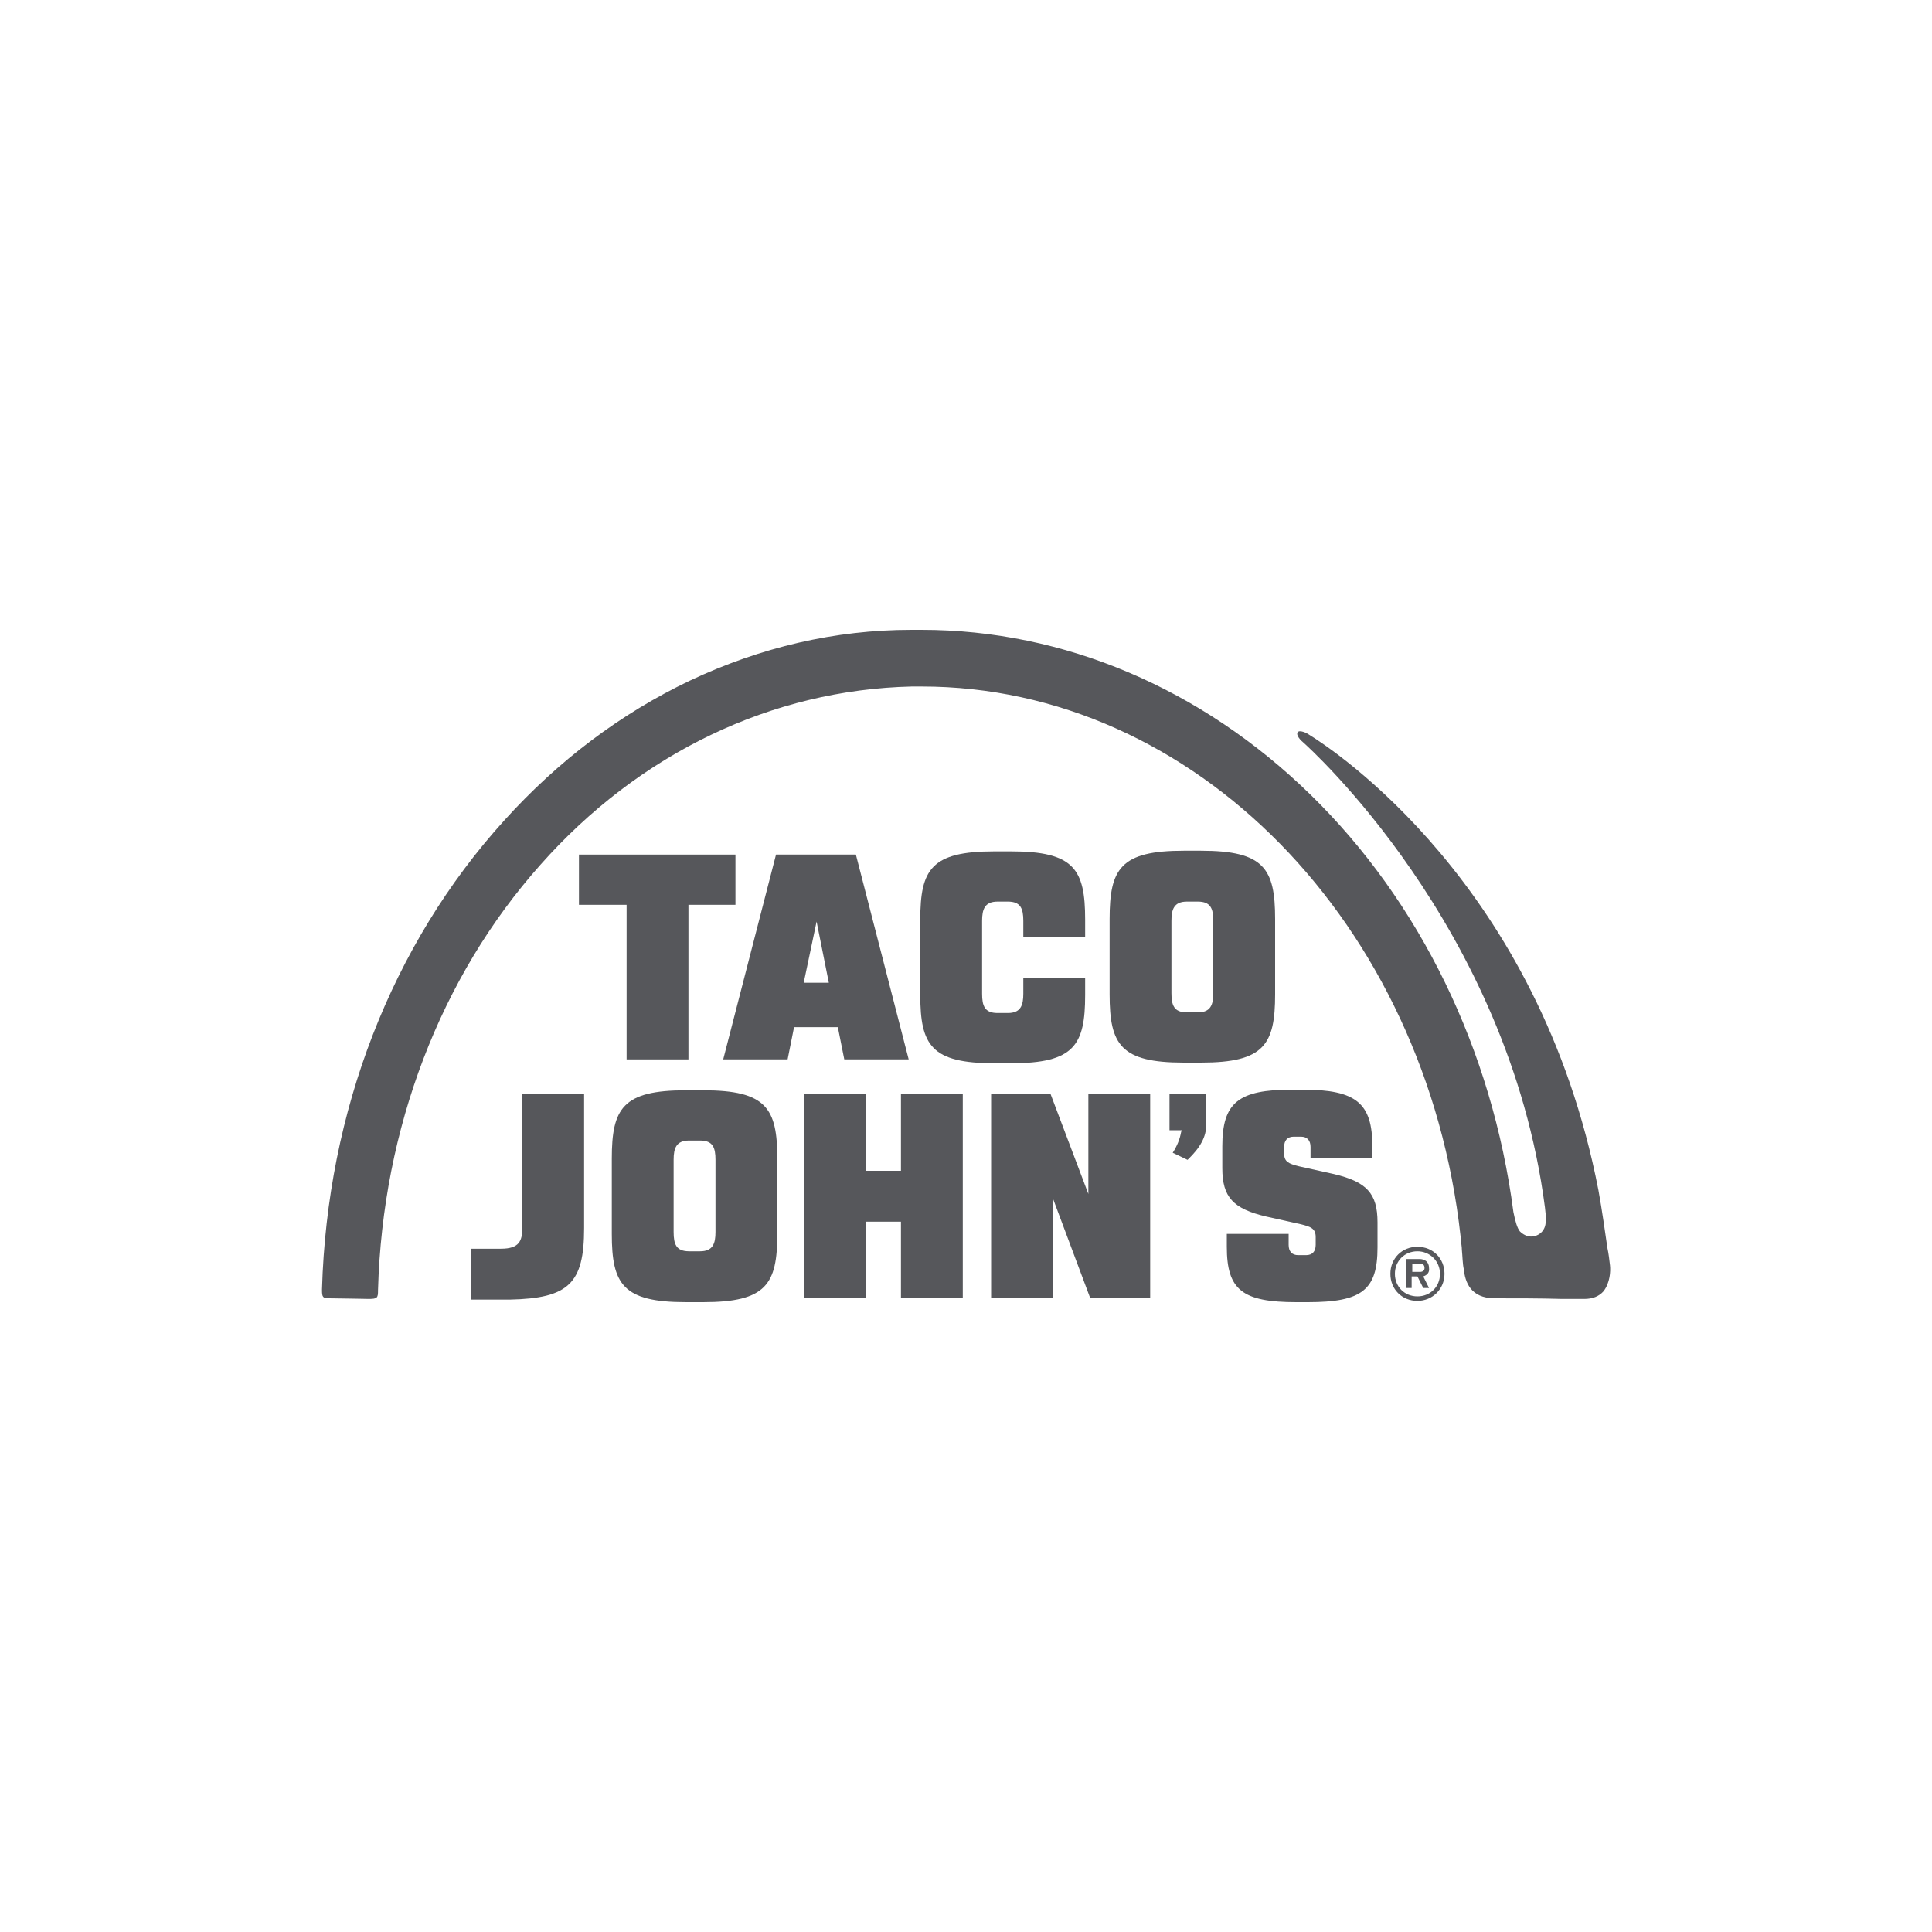
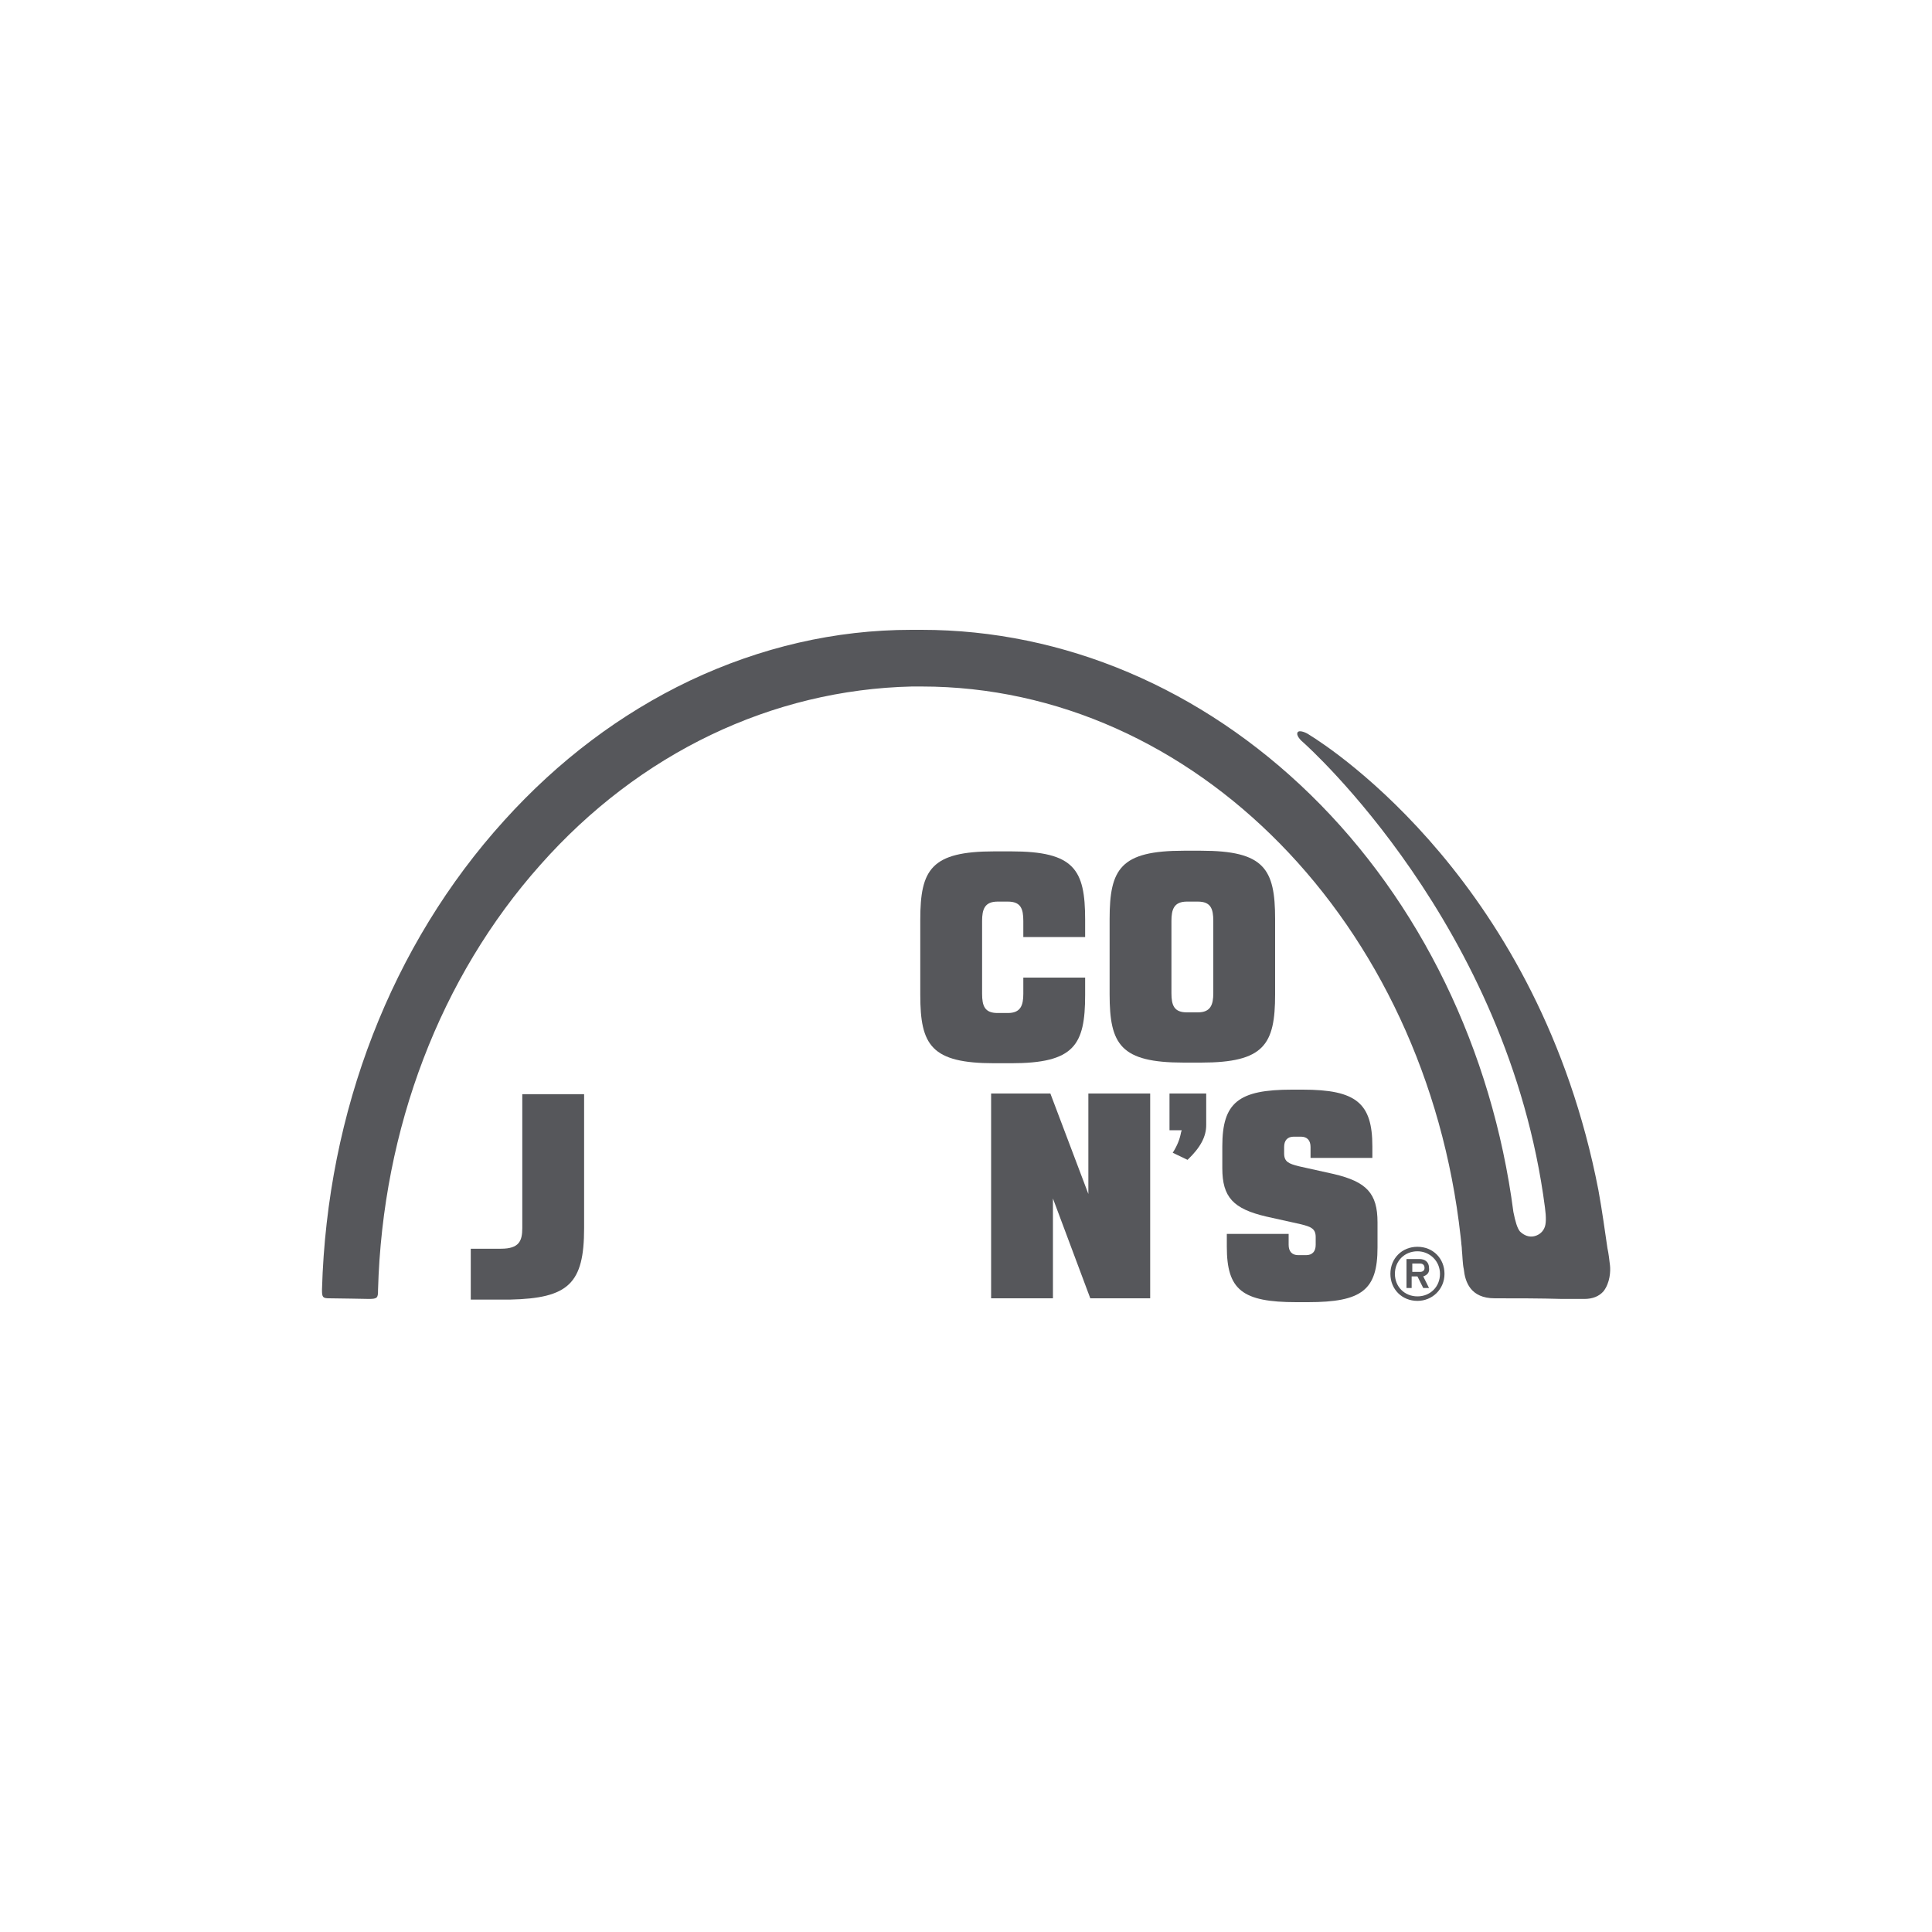
<svg xmlns="http://www.w3.org/2000/svg" version="1.1" id="Layer_1" x="0px" y="0px" viewBox="0 0 300 300" style="enable-background:new 0 0 300 300;" xml:space="preserve">
  <style type="text/css">
	.st0{fill:#56575B;}
	.st1{display:none;fill:#56575B;}
	.st2{fill-rule:evenodd;clip-rule:evenodd;fill:#56575B;}
</style>
  <g>
    <path class="st0" d="M250,196.5c-0.1-0.8-0.2-1.8-0.4-2.7c-0.4-2.7-0.8-5.7-1.4-9c-9.2-47.5-41.3-68.5-44.9-70.7   c-0.4-0.3-1.5-0.8-1.8-0.4c-0.3,0.5,0.5,1.3,1,1.7c0.3,0.3,31.7,28.2,37.4,72.1c0.2,1.5,0.2,2.6-0.1,3.2c-0.3,0.7-1,1.2-1.8,1.3   c-0.9,0.1-1.6-0.4-2-0.8c-0.4-0.5-0.7-1.5-1-3c-3.3-25.2-14.5-48.2-31.5-64.8c-16.9-16.5-38.3-25.6-60.4-25.6c-0.3,0-0.5,0-0.8,0   c-0.3,0-0.5,0-0.8,0c-11.8,0-23.4,2.7-34.4,7.9c-10.7,5.1-20.4,12.4-28.8,21.7c-17.5,19.3-27.5,45.2-28.3,72.8c0,0,0,0,0,0.1   c0,1.1,0.1,1.3,1.1,1.3c1.1,0,6.1,0.1,6.2,0.1c1.3,0,1.4-0.2,1.4-1.3l0-0.1c0.7-25.1,9.7-48.6,25.2-66c15.4-17.4,36-27.2,57.7-27.7   c0.5,0,1,0,1.5,0c42.3,0,78.3,36.7,83.7,85.4l0.1,0.9c0,0.3,0.1,0.7,0.1,1.2c0.1,0.9,0.1,2.1,0.3,3c0.2,1.9,1,4.5,4.8,4.5   c3.6,0,7,0,10.5,0.1l3.4,0c1.3,0,2.3-0.4,3-1.2C250,199.2,250.1,197.4,250,196.5z" />
    <g>
      <path class="st0" d="M220.1,202c-2.4,0-4.2-1.8-4.2-4.2s1.8-4.2,4.2-4.2c2.4,0,4.2,1.8,4.2,4.2S222.4,202,220.1,202z M220.1,194.3    c-2,0-3.5,1.5-3.5,3.5s1.5,3.5,3.5,3.5c2,0,3.5-1.5,3.5-3.5S222,194.3,220.1,194.3z M221,198.2l0.9,1.8H221l-0.9-1.8h-0.9v1.8    h-0.8v-4.5h2c0.8,0,1.5,0.4,1.5,1.4C222,197.6,221.6,198,221,198.2z M220.5,196.2h-1.2v1.3h1.2c0.4,0,0.7-0.2,0.7-0.6    C221.2,196.4,220.9,196.2,220.5,196.2z" />
      <g>
        <path class="st0" d="M168.5,145.5v-2.7c0-7.8-1.7-10.6-11.5-10.6h-2.6c-9.8,0-11.5,2.8-11.5,10.6v11.7c0,7.8,1.7,10.6,11.5,10.6     h2.6c9.8,0,11.5-2.8,11.5-10.6v-2.7h-9.6v2.5c0,1.8-0.4,3-2.4,3h-1.6c-2,0-2.4-1.1-2.4-3V143c0-1.8,0.4-3,2.4-3h1.6     c2,0,2.4,1.1,2.4,3v2.5H168.5z" />
        <path class="st0" d="M186.5,132.1h-2.7c-9.8,0-11.5,2.8-11.5,10.6v11.7c0,7.8,1.7,10.6,11.5,10.6h2.7c9.8,0,11.5-2.8,11.5-10.6     v-11.7C198,134.9,196.3,132.1,186.5,132.1z M188.4,154.2c0,1.8-0.4,3-2.4,3h-1.7c-2,0-2.4-1.1-2.4-3V143c0-1.8,0.4-3,2.4-3h1.7     c2,0,2.4,1.1,2.4,3V154.2z" />
-         <polygon class="st0" points="114.2,132.7 89.9,132.7 89.9,140.5 97.3,140.5 97.3,164.5 106.9,164.5 106.9,140.5 114.2,140.5         " />
-         <path class="st0" d="M120.5,132.7l-8.2,31.8h10l1-5h6.8l1,5h10l-8.2-31.8H120.5z M124.8,152.6l2-9.5l1.9,9.5H124.8z" />
      </g>
      <g>
        <path class="st0" d="M201.3,202.2h1.8c8.4,0,10.8-1.9,10.8-8.5v-3.9c0-4.5-1.7-6.3-6.8-7.5l-5.4-1.2c-1.6-0.4-2.3-0.7-2.3-2v-1     c0-1,0.5-1.6,1.5-1.6h1.1c1,0,1.5,0.6,1.5,1.6v1.7h9.6V178c0-6.7-2.5-8.8-10.8-8.8h-1.7c-8.3,0-10.8,2-10.8,8.8v3.4     c0,4.5,1.7,6.3,6.8,7.5l5.4,1.2c1.6,0.4,2.3,0.7,2.3,2v1.2c0,1-0.5,1.6-1.5,1.6h-1.2c-1,0-1.5-0.6-1.5-1.6v-1.7h-9.6v2     C190.5,200.3,192.9,202.2,201.3,202.2z" />
        <polygon class="st0" points="178.6,201.6 178.6,169.8 169,169.8 169,185.4 163.1,169.8 153.9,169.8 153.9,201.6 163.5,201.6      163.5,186.1 169.3,201.6    " />
-         <polygon class="st0" points="149.5,201.6 149.5,169.8 139.9,169.8 139.9,181.8 134.4,181.8 134.4,169.8 124.8,169.8 124.8,201.6      134.4,201.6 134.4,189.7 139.9,189.7 139.9,201.6    " />
        <path class="st0" d="M187.3,169.8h-5.7v5.7h1.9l-0.1,0.3c-0.2,1.1-0.6,2.1-1.3,3.2l2.3,1.1c2-1.9,2.9-3.6,2.9-5.4V169.8z" />
        <path class="st0" d="M90.7,190.7v-20.8h-9.6v20.8c0,2-0.5,3.2-3.3,3.2h-4.7v7.9h6.1C88.3,201.6,90.7,199.3,90.7,190.7z" />
-         <path class="st0" d="M109.2,169.3h-2.7c-9.8,0-11.5,2.8-11.5,10.6v11.7c0,7.8,1.7,10.6,11.5,10.6h2.7c9.8,0,11.5-2.8,11.5-10.6     v-11.7C120.7,172.1,119,169.3,109.2,169.3z M111.1,191.3c0,1.8-0.4,3-2.4,3H107c-2,0-2.4-1.1-2.4-3v-11.2c0-1.8,0.4-3,2.4-3h1.7     c2,0,2.4,1.1,2.4,3V191.3z" />
      </g>
    </g>
  </g>
</svg>